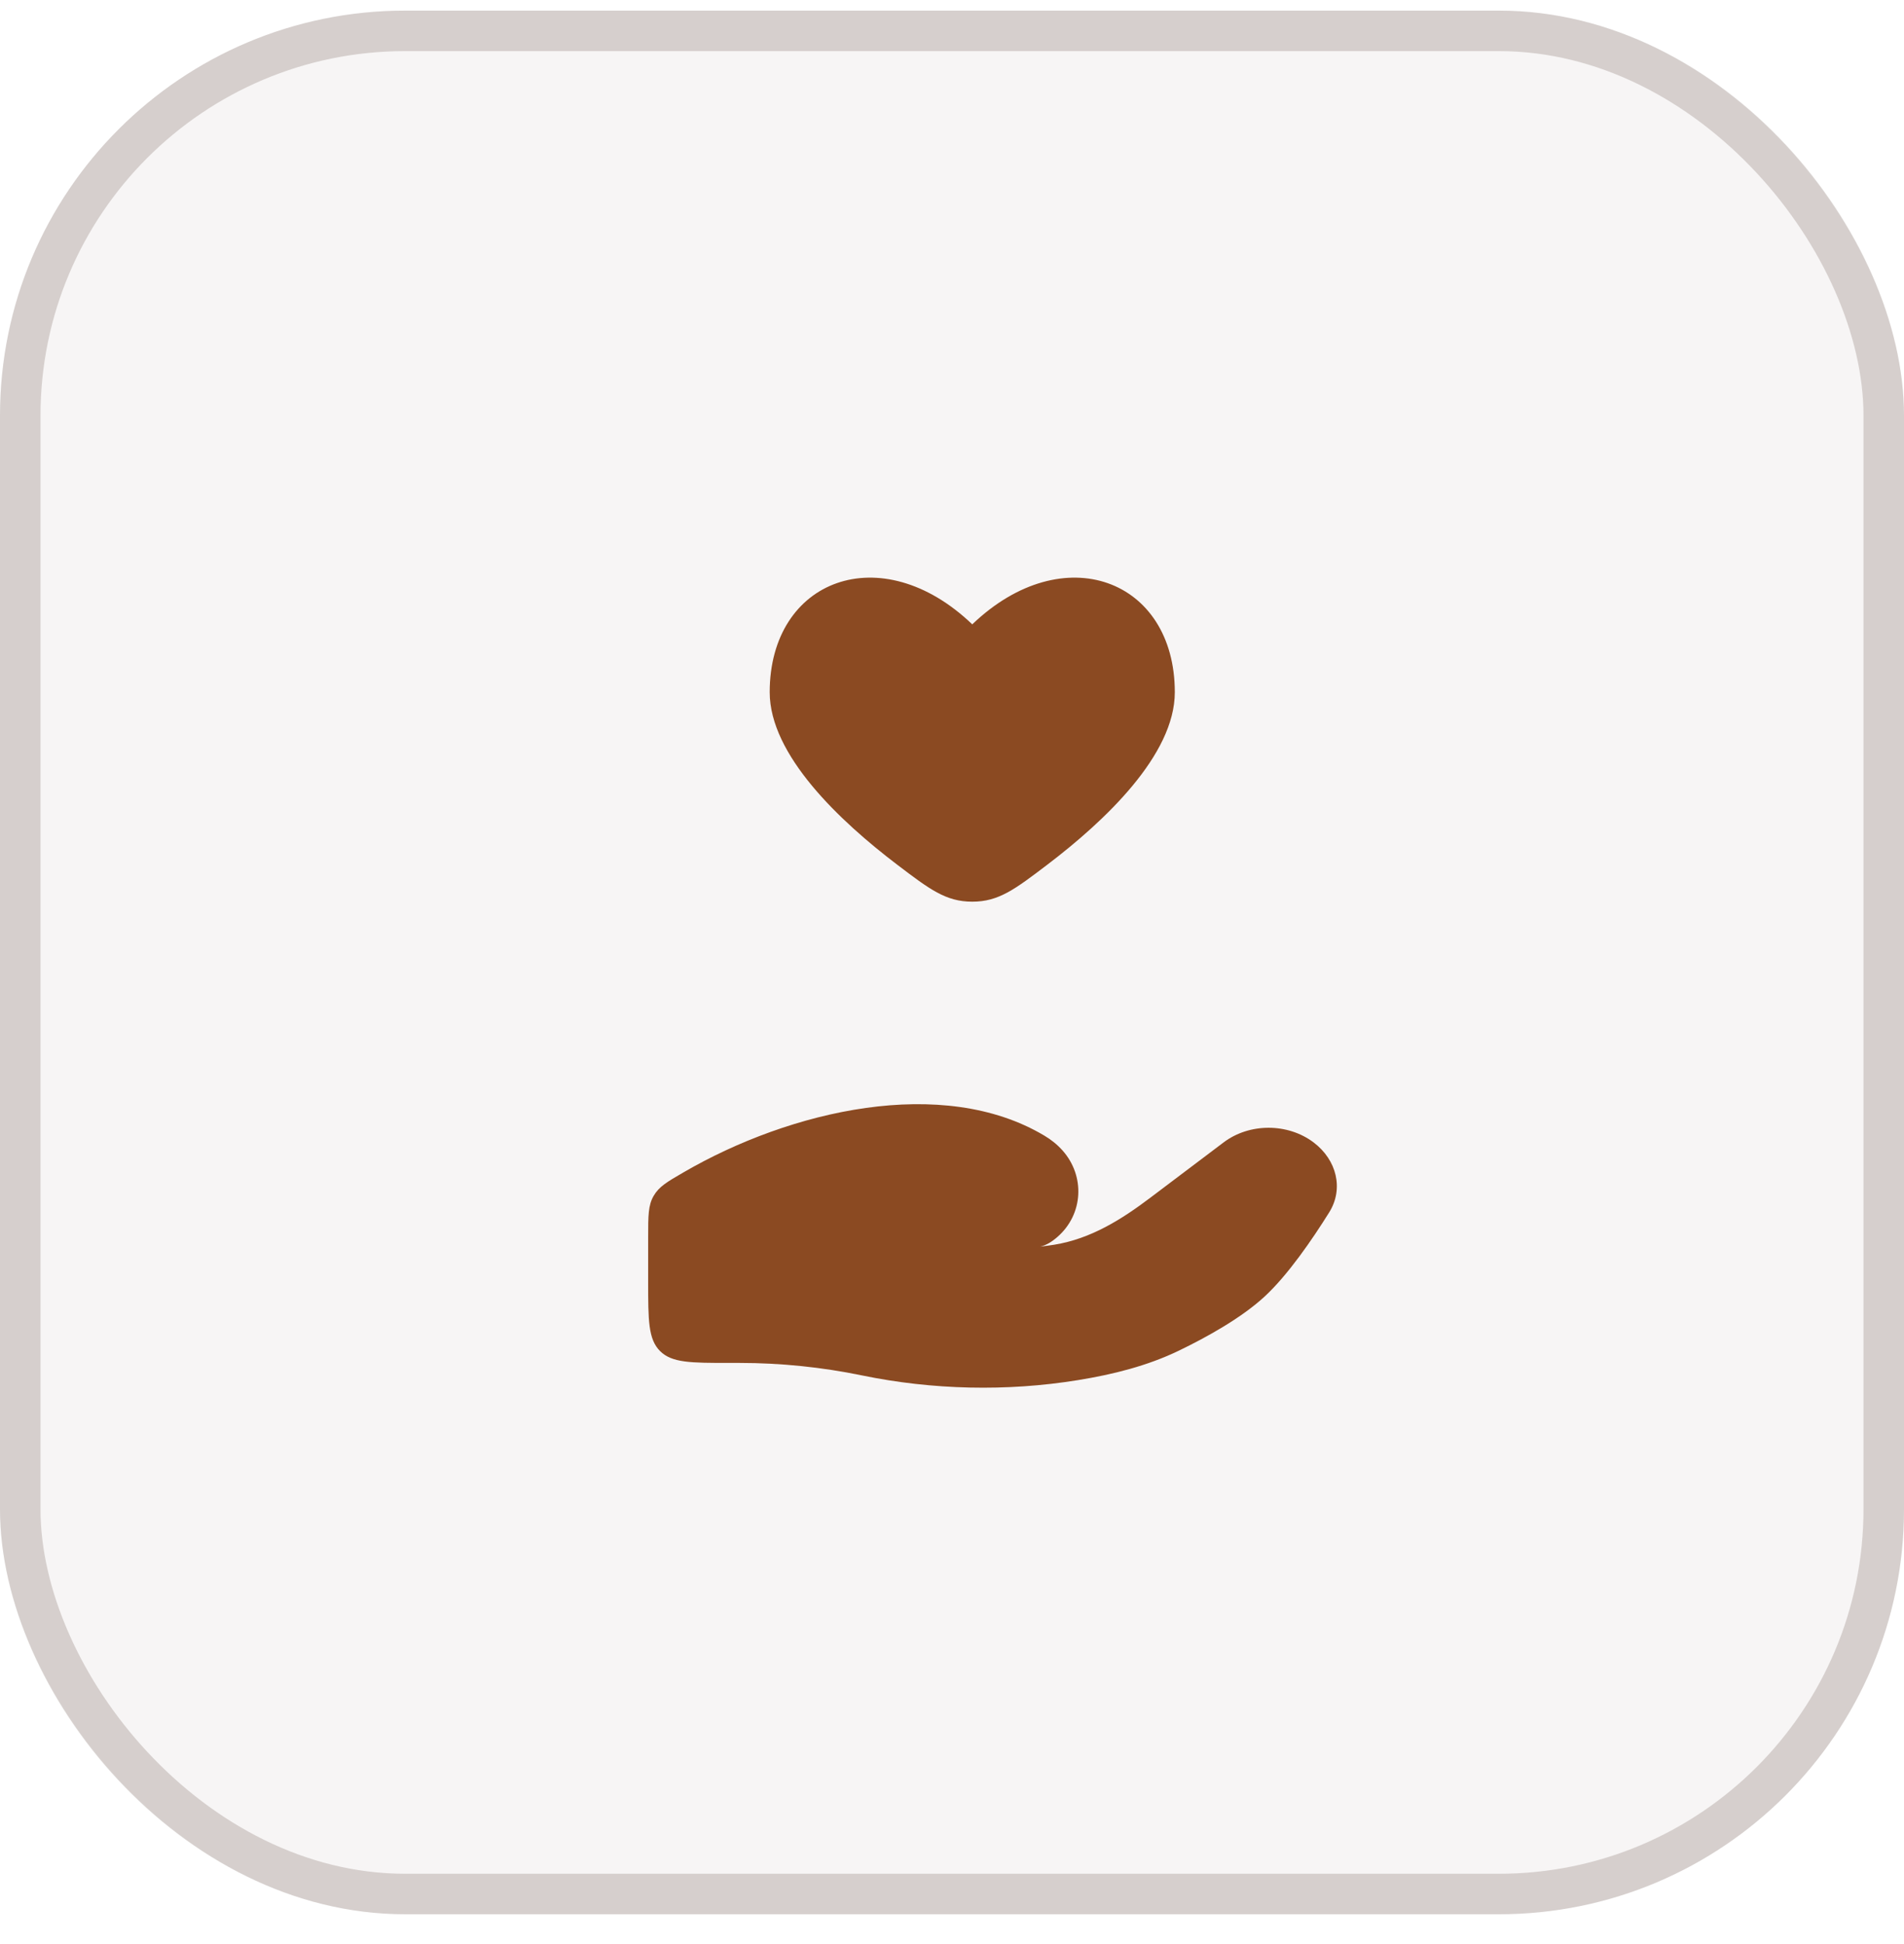
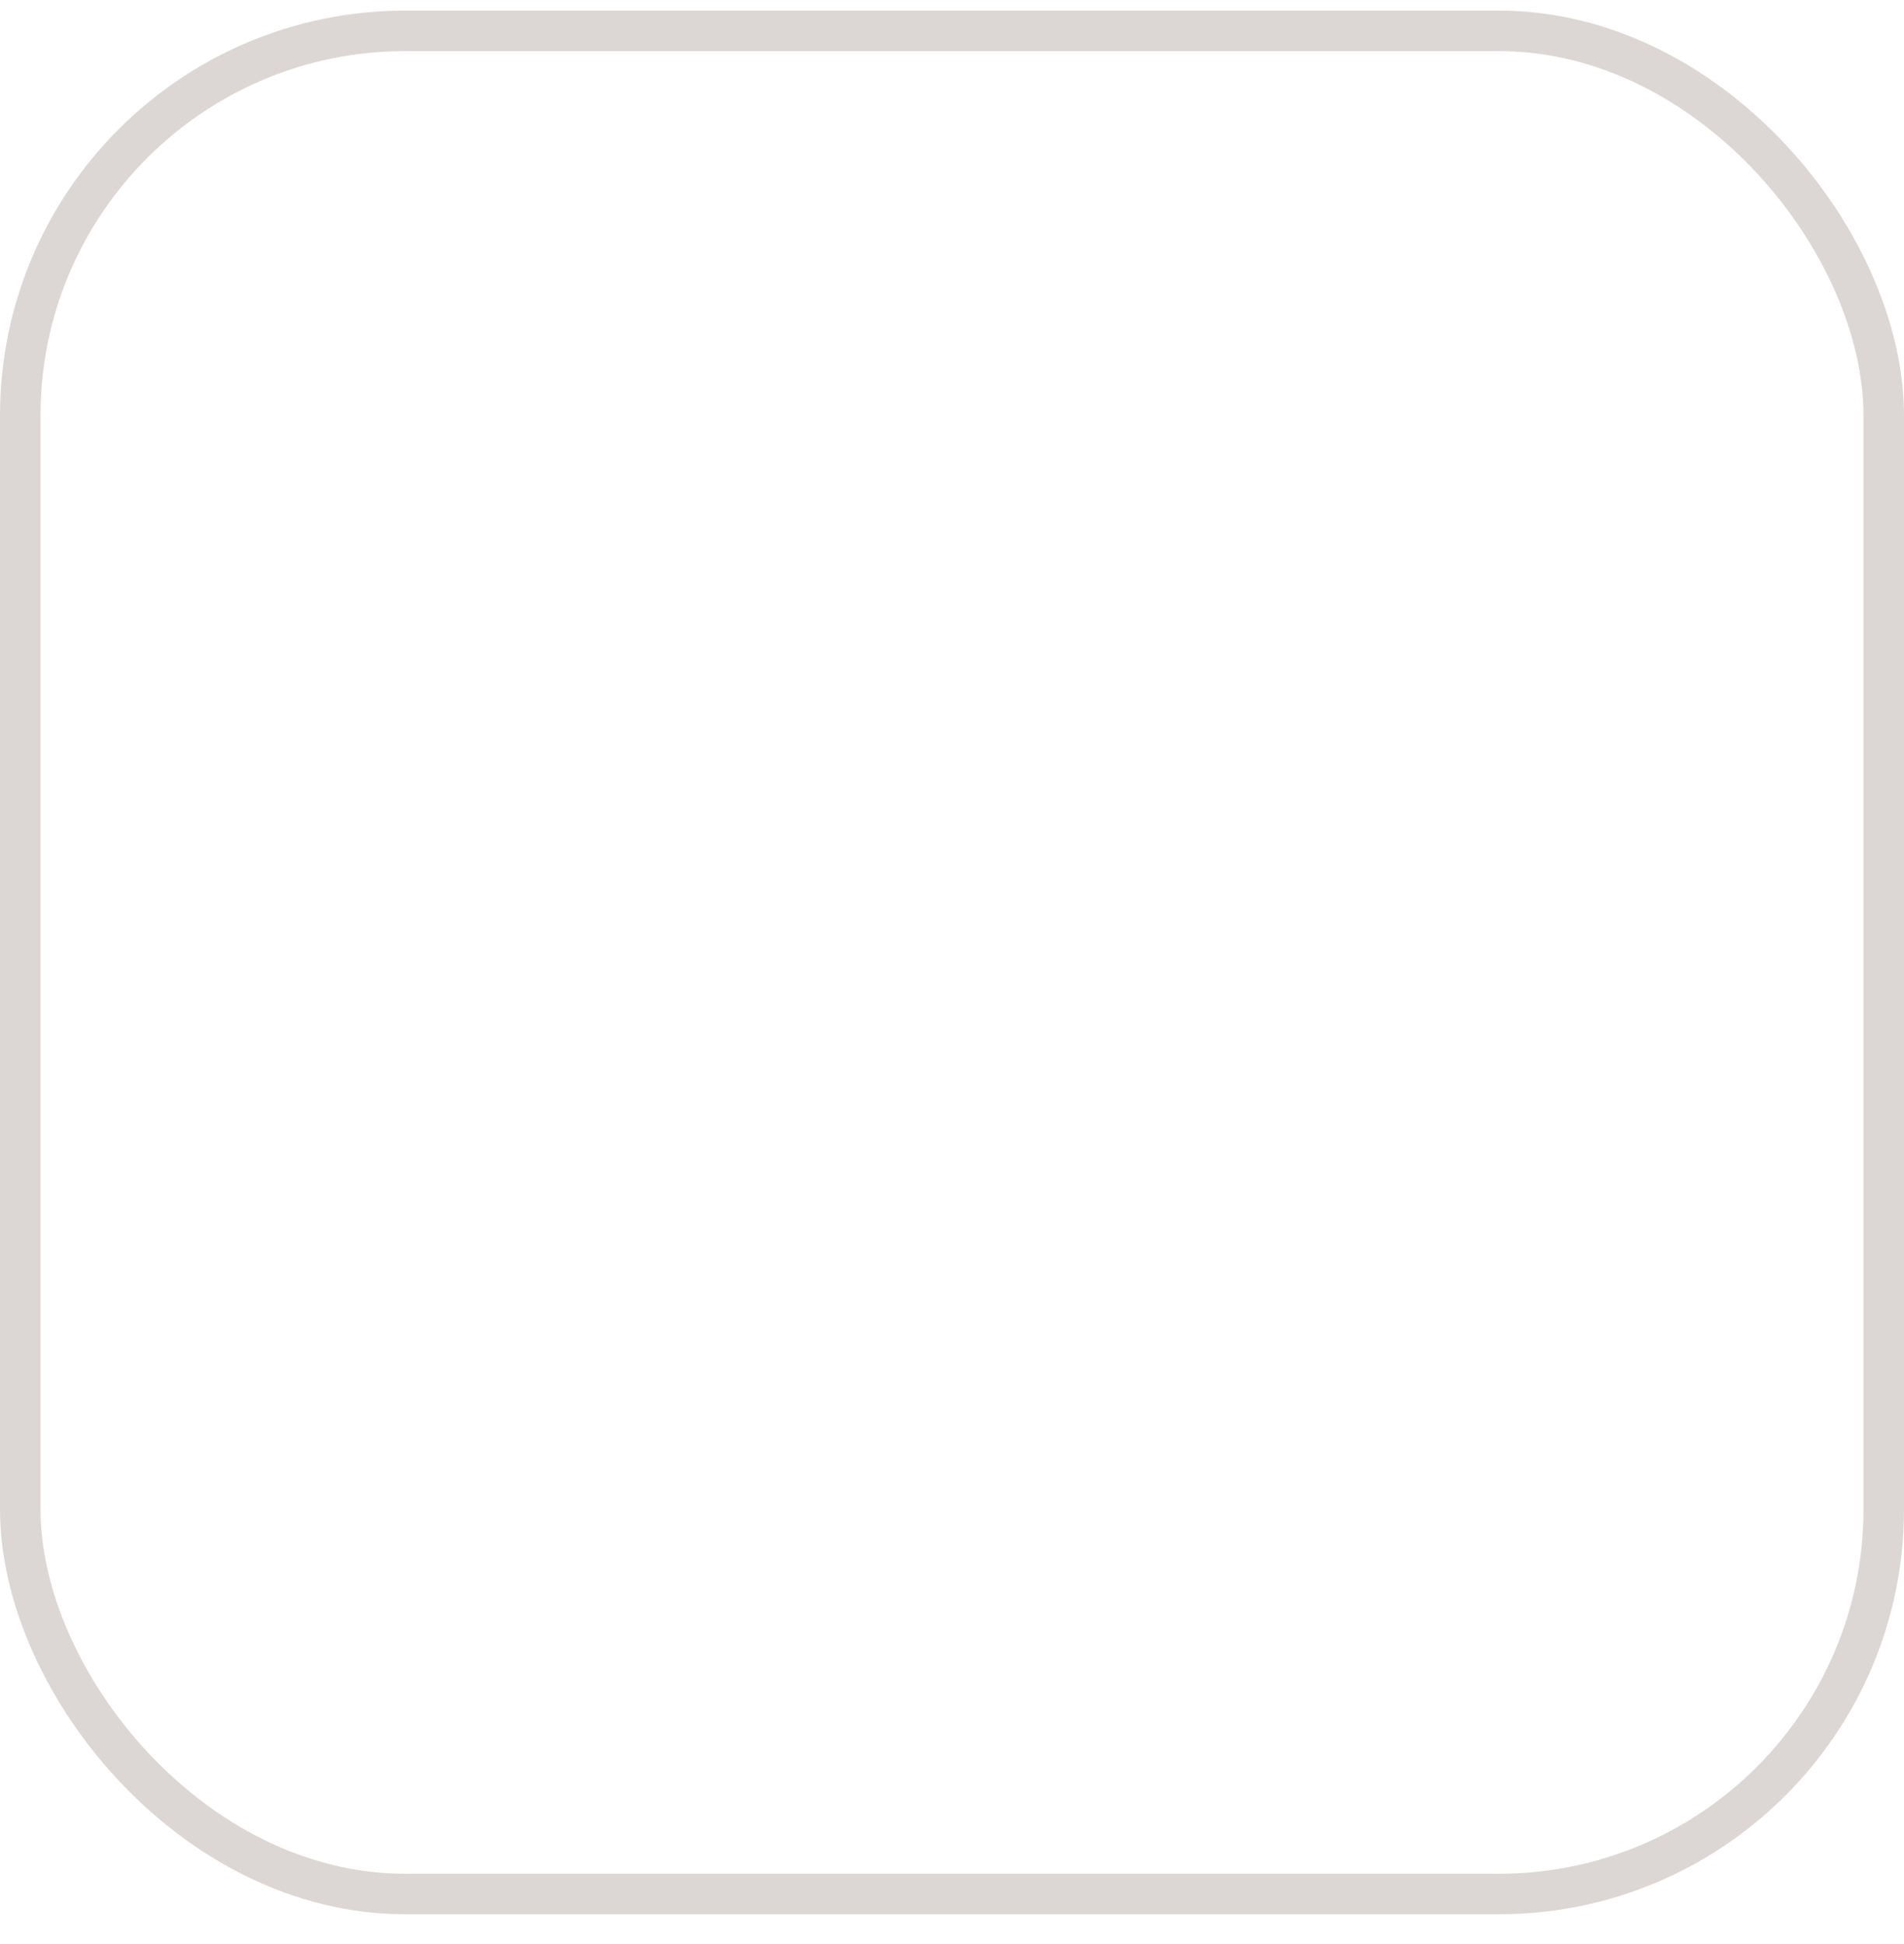
<svg xmlns="http://www.w3.org/2000/svg" width="47" height="48" viewBox="0 0 47 48" fill="none">
-   <rect y="0.262" width="47" height="47" rx="10" fill="#533B31" fill-opacity="0.05" />
  <rect x="0.5" y="0.762" width="46" height="46" rx="9.5" stroke="#533B31" stroke-opacity="0.2" />
-   <path d="M19 17.091C19 18.639 20.726 20.269 22.15 21.351C22.949 21.958 23.348 22.262 24 22.262C24.652 22.262 25.051 21.958 25.85 21.351C27.274 20.269 29 18.639 29 17.091C29 14.301 26.25 13.259 24 15.415C21.75 13.259 19 14.301 19 17.091Z" fill="#8B4A22" />
-   <path d="M18.26 33.65H18C17.057 33.65 16.586 33.65 16.293 33.357C16 33.064 16 32.593 16 31.65V30.538C16 30.02 16 29.76 16.133 29.529C16.266 29.297 16.467 29.18 16.869 28.947C19.515 27.408 23.271 26.542 25.779 28.038C25.948 28.138 26.099 28.259 26.229 28.405C26.787 29.032 26.746 29.978 26.103 30.539C25.967 30.658 25.822 30.748 25.676 30.779C25.796 30.765 25.911 30.749 26.021 30.732C26.932 30.586 27.697 30.099 28.397 29.57L30.205 28.205C30.842 27.724 31.787 27.724 32.425 28.205C32.998 28.638 33.174 29.351 32.811 29.933C32.388 30.61 31.792 31.478 31.22 32.008C30.647 32.538 29.794 33.012 29.098 33.348C28.326 33.721 27.474 33.935 26.607 34.075C24.849 34.36 23.017 34.317 21.276 33.958C20.293 33.755 19.271 33.65 18.26 33.65Z" fill="#8B4A22" />
</svg>